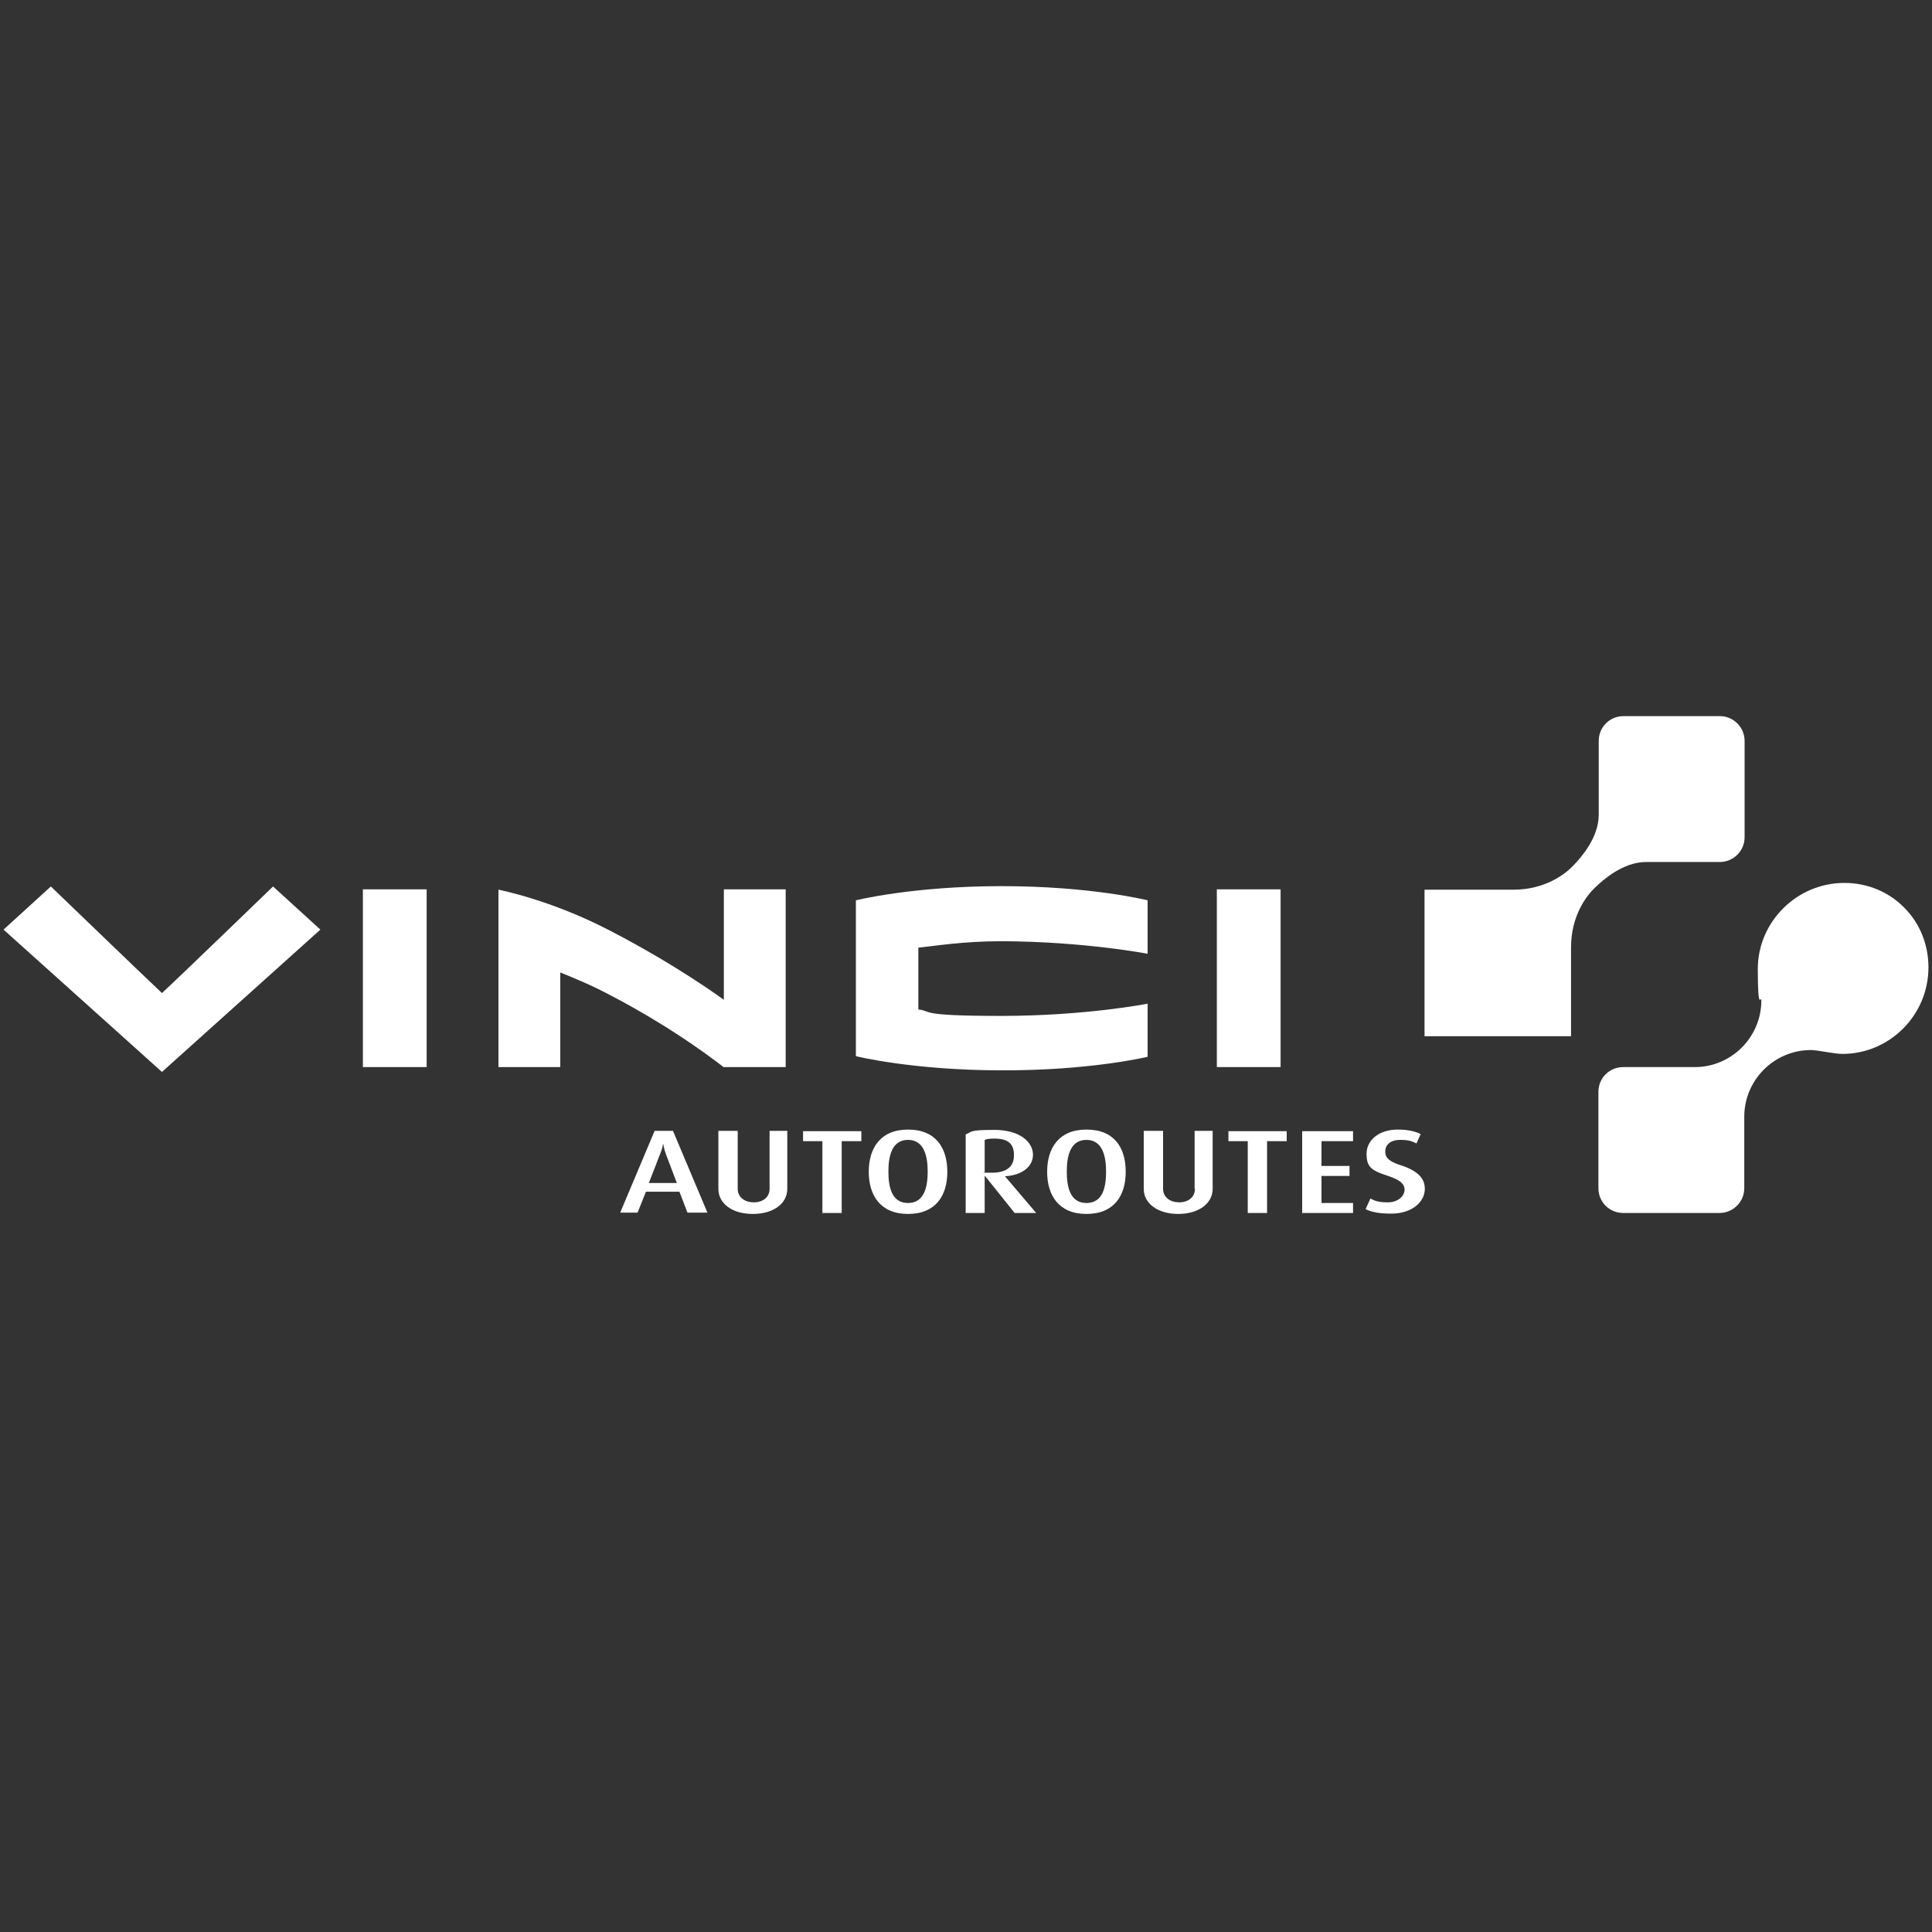
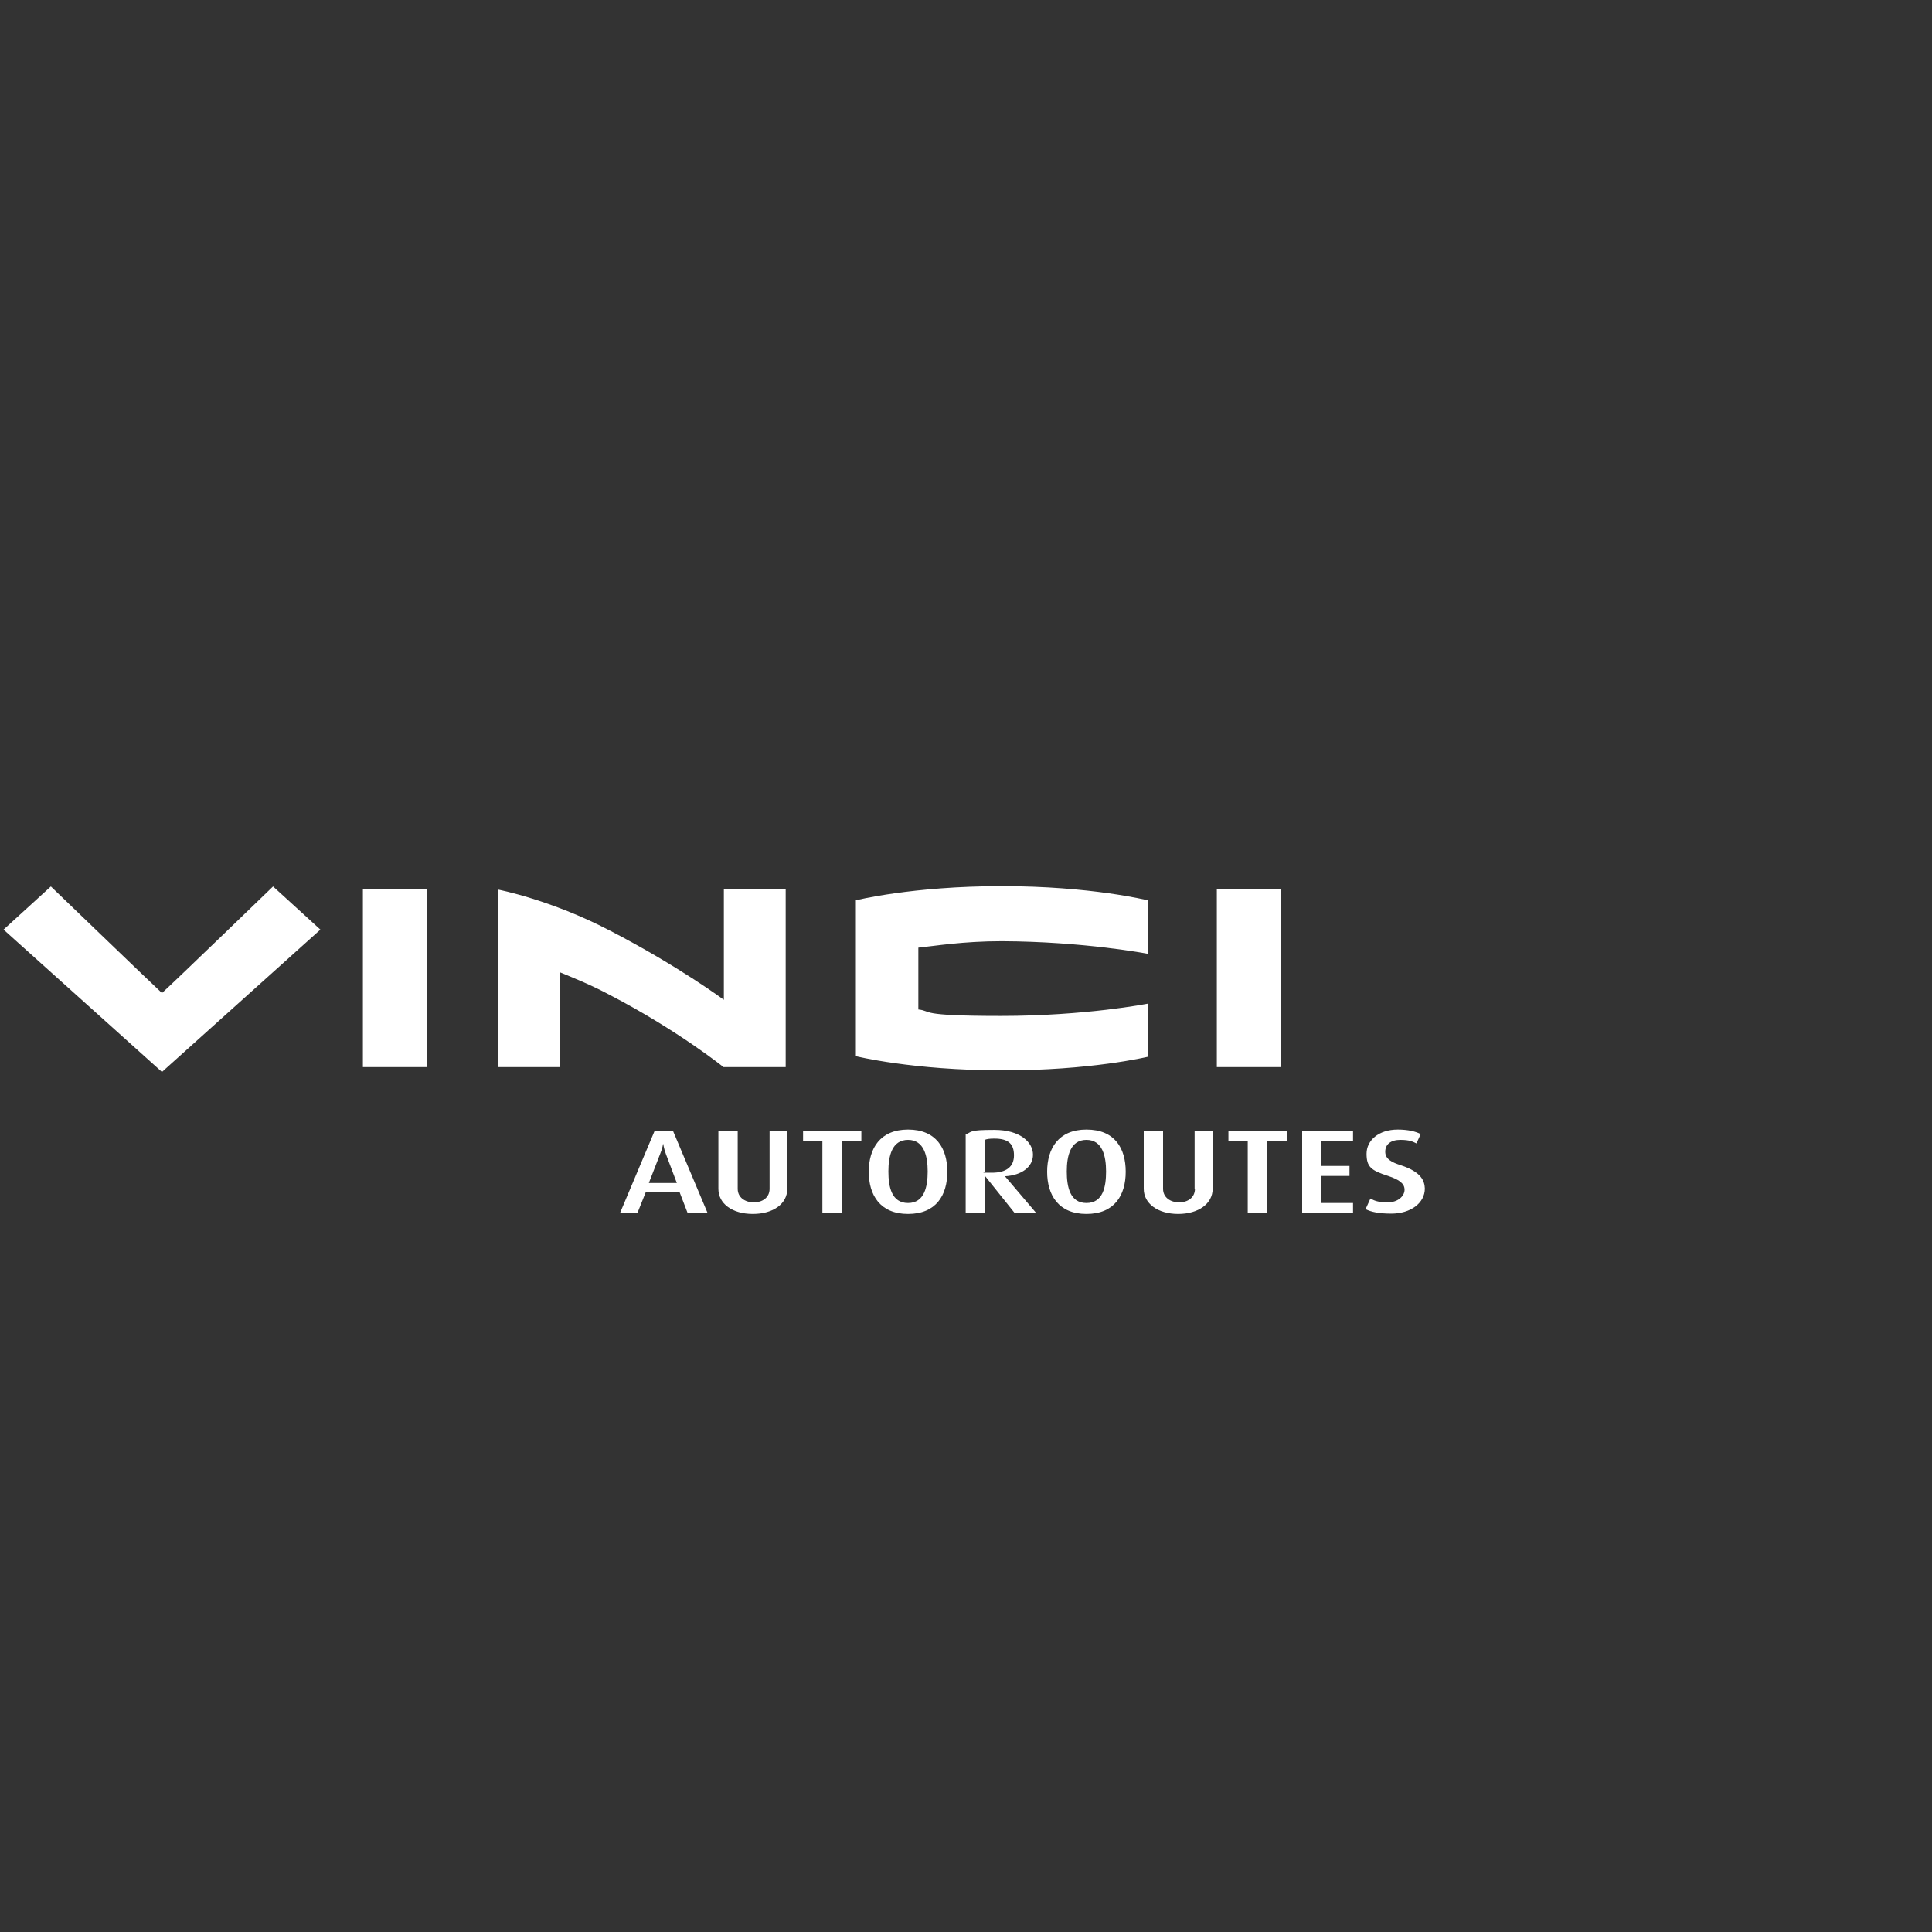
<svg xmlns="http://www.w3.org/2000/svg" id="Calque_1" version="1.1" viewBox="0 0 600 600">
  <rect x="0" y="0" width="600" height="600" fill="#333333" stroke="none" />
  <defs>
    <style>
      .st0 {
        fill: #fff;
      }
    </style>
  </defs>
  <g id="Calque_11" data-name="Calque_1">
    <path class="st0" d="M356.4,328.2v-16.5s-19.2,3.8-45.5,3.8-21.2-1.5-25.7-2v-19.2c5.1-.5,13.7-2,25.9-2,25.6.1,45.3,3.9,45.3,3.9v-16.6s-17.5-4.4-45.3-4.4-45.3,4.4-45.3,4.4v48.4s17.6,4.4,45.3,4.4c27.5.1,45.3-4.2,45.3-4.2M224.7,331.4h19.3v-55.2h-19.2v34.3s-14.3-10.6-35.4-21.5c-18.4-9.6-34.6-12.7-34.6-12.7v55.1h19.2v-29.4c4.6,1.9,9.6,3.9,15.4,7,21,10.9,35.3,22.4,35.3,22.4M50.3,308.4c-4.4-4.1-34.5-33.1-34.5-33.1l-14.7,13.4,49.2,44.2,49.2-44.2-14.7-13.4s-30,29-34.5,33.1M112.7,331.4h19.8v-55.2h-19.8v55.2ZM397.7,276.2h-19.8v55.2h19.8v-55.2ZM249.4,354.4h6v22.3h6v-22.3h6.1v-3.1h-18.1v3.1ZM203.3,351.2l-10.7,25.4h5.4l2.6-6.5h10.4l2.5,6.5h6.2l-10.7-25.4h-5.7ZM201.5,367.4l3.5-9c.8-1.9.9-3.1.9-3.1h.1s.1,1.2.8,3.1l3.4,9h-8.7ZM239,369.2c0,2.7-2.2,4.2-4.9,4.2s-5-1.5-5-4.2v-18h-6v18c0,4.6,4.3,7.8,10.7,7.8s10.7-3.2,10.7-7.8v-18h-5.5v18ZM404.4,376.7h15.8v-3.1h-9.8v-8.4h8.7v-3.1h-8.7v-7.7h9.8v-3.1h-15.8v25.4ZM282,350.8c-8.7,0-12.2,5.9-12.2,13.1s3.5,13.1,12.2,13.1,12.2-5.8,12.2-13.1-3.5-13.1-12.2-13.1M282,373.6c-5.1,0-6.1-5-6.1-9.8s1.1-9.8,6.1-9.8,6.1,5.1,6.1,9.8-1,9.8-6.1,9.8M435.1,361.9c-2.8-.9-4.9-1.9-4.9-4.2s1.7-3.7,4.7-3.7,3.9.6,5,1.1l1.3-2.9c-1.5-.8-3.9-1.4-7.1-1.4-6,0-9.7,3.4-9.7,7.5s1.4,5.2,6.7,6.9c3.6,1.2,5.1,2.4,5.1,4.3s-2,3.9-5.2,3.9-4.3-.6-5.4-1.2l-1.5,3.3c1.7.9,4.2,1.4,8,1.4,6,0,10.4-3.3,10.4-7.8-.1-2.3-1-5.1-7.4-7.2M381.5,354.4h6v22.3h6v-22.3h6.1v-3.1h-18.1v3.1ZM312.1,365.3c5.2-.3,8.7-2.9,8.7-6.7s-3.9-7.7-12-7.7-6.8.6-8.9,1.4v24.4h5.9v-11.5h.1l9.2,11.5h6.7l-9.7-11.4h0ZM305.8,364v-10c.7-.3,1.7-.4,3-.4,4.4,0,6.1,1.7,6.1,5.2s-2.3,5.4-6.9,5.4-1.8-.1-2.2-.2M337.4,350.8c-8.7,0-12.2,5.9-12.2,13.1s3.5,13.1,12.2,13.1,12.2-5.8,12.2-13.1-3.4-13.1-12.2-13.1M337.4,373.6c-5.1,0-6.1-5-6.1-9.8s1.1-9.8,6.1-9.8,6.1,5.1,6.1,9.8-.9,9.8-6.1,9.8M371.1,369.2c0,2.7-2.2,4.2-4.9,4.2s-5-1.5-5-4.2v-18h-6v18c0,4.6,4.4,7.8,10.7,7.8s10.7-3.2,10.7-7.8v-18h-5.6v18h0Z" />
-     <path class="st0" d="M534.1,267.7c4.2,0,7.7-3.4,7.7-7.7v-29.9c0-4.2-3.4-7.7-7.7-7.7h-29.9c-4.3,0-7.7,3.4-7.7,7.7h0v22.9c0,7.1-5.4,13.2-7.8,15.7-2.3,2.5-8.6,7.6-18.7,7.6h-27.6v45.5h45.5v-27.6c0-10.1,5.1-16.4,7.6-18.7,2.4-2.3,8.6-7.8,15.7-7.8h22.9ZM591.4,281.9c-4.7-4.8-11.3-7.7-18.6-7.7-14.9,0-26.9,12.2-26.9,26.7s1.1,7.7,1.1,9.8c0,11.4-9.3,20.7-20.7,20.7h-22.2c-4.3,0-7.7,3.4-7.7,7.7v29.9c0,4.3,3.4,7.7,7.7,7.7h29.9c4.2,0,7.7-3.4,7.7-7.7v-22.2c0-11.4,9.3-20.7,20.7-20.7h0c2.1,0,7.2,1.2,9.8,1.2,14.5,0,26.7-11.9,26.7-26.9,0-6.9-2.6-13.6-7.5-18.5" />
  </g>
</svg>